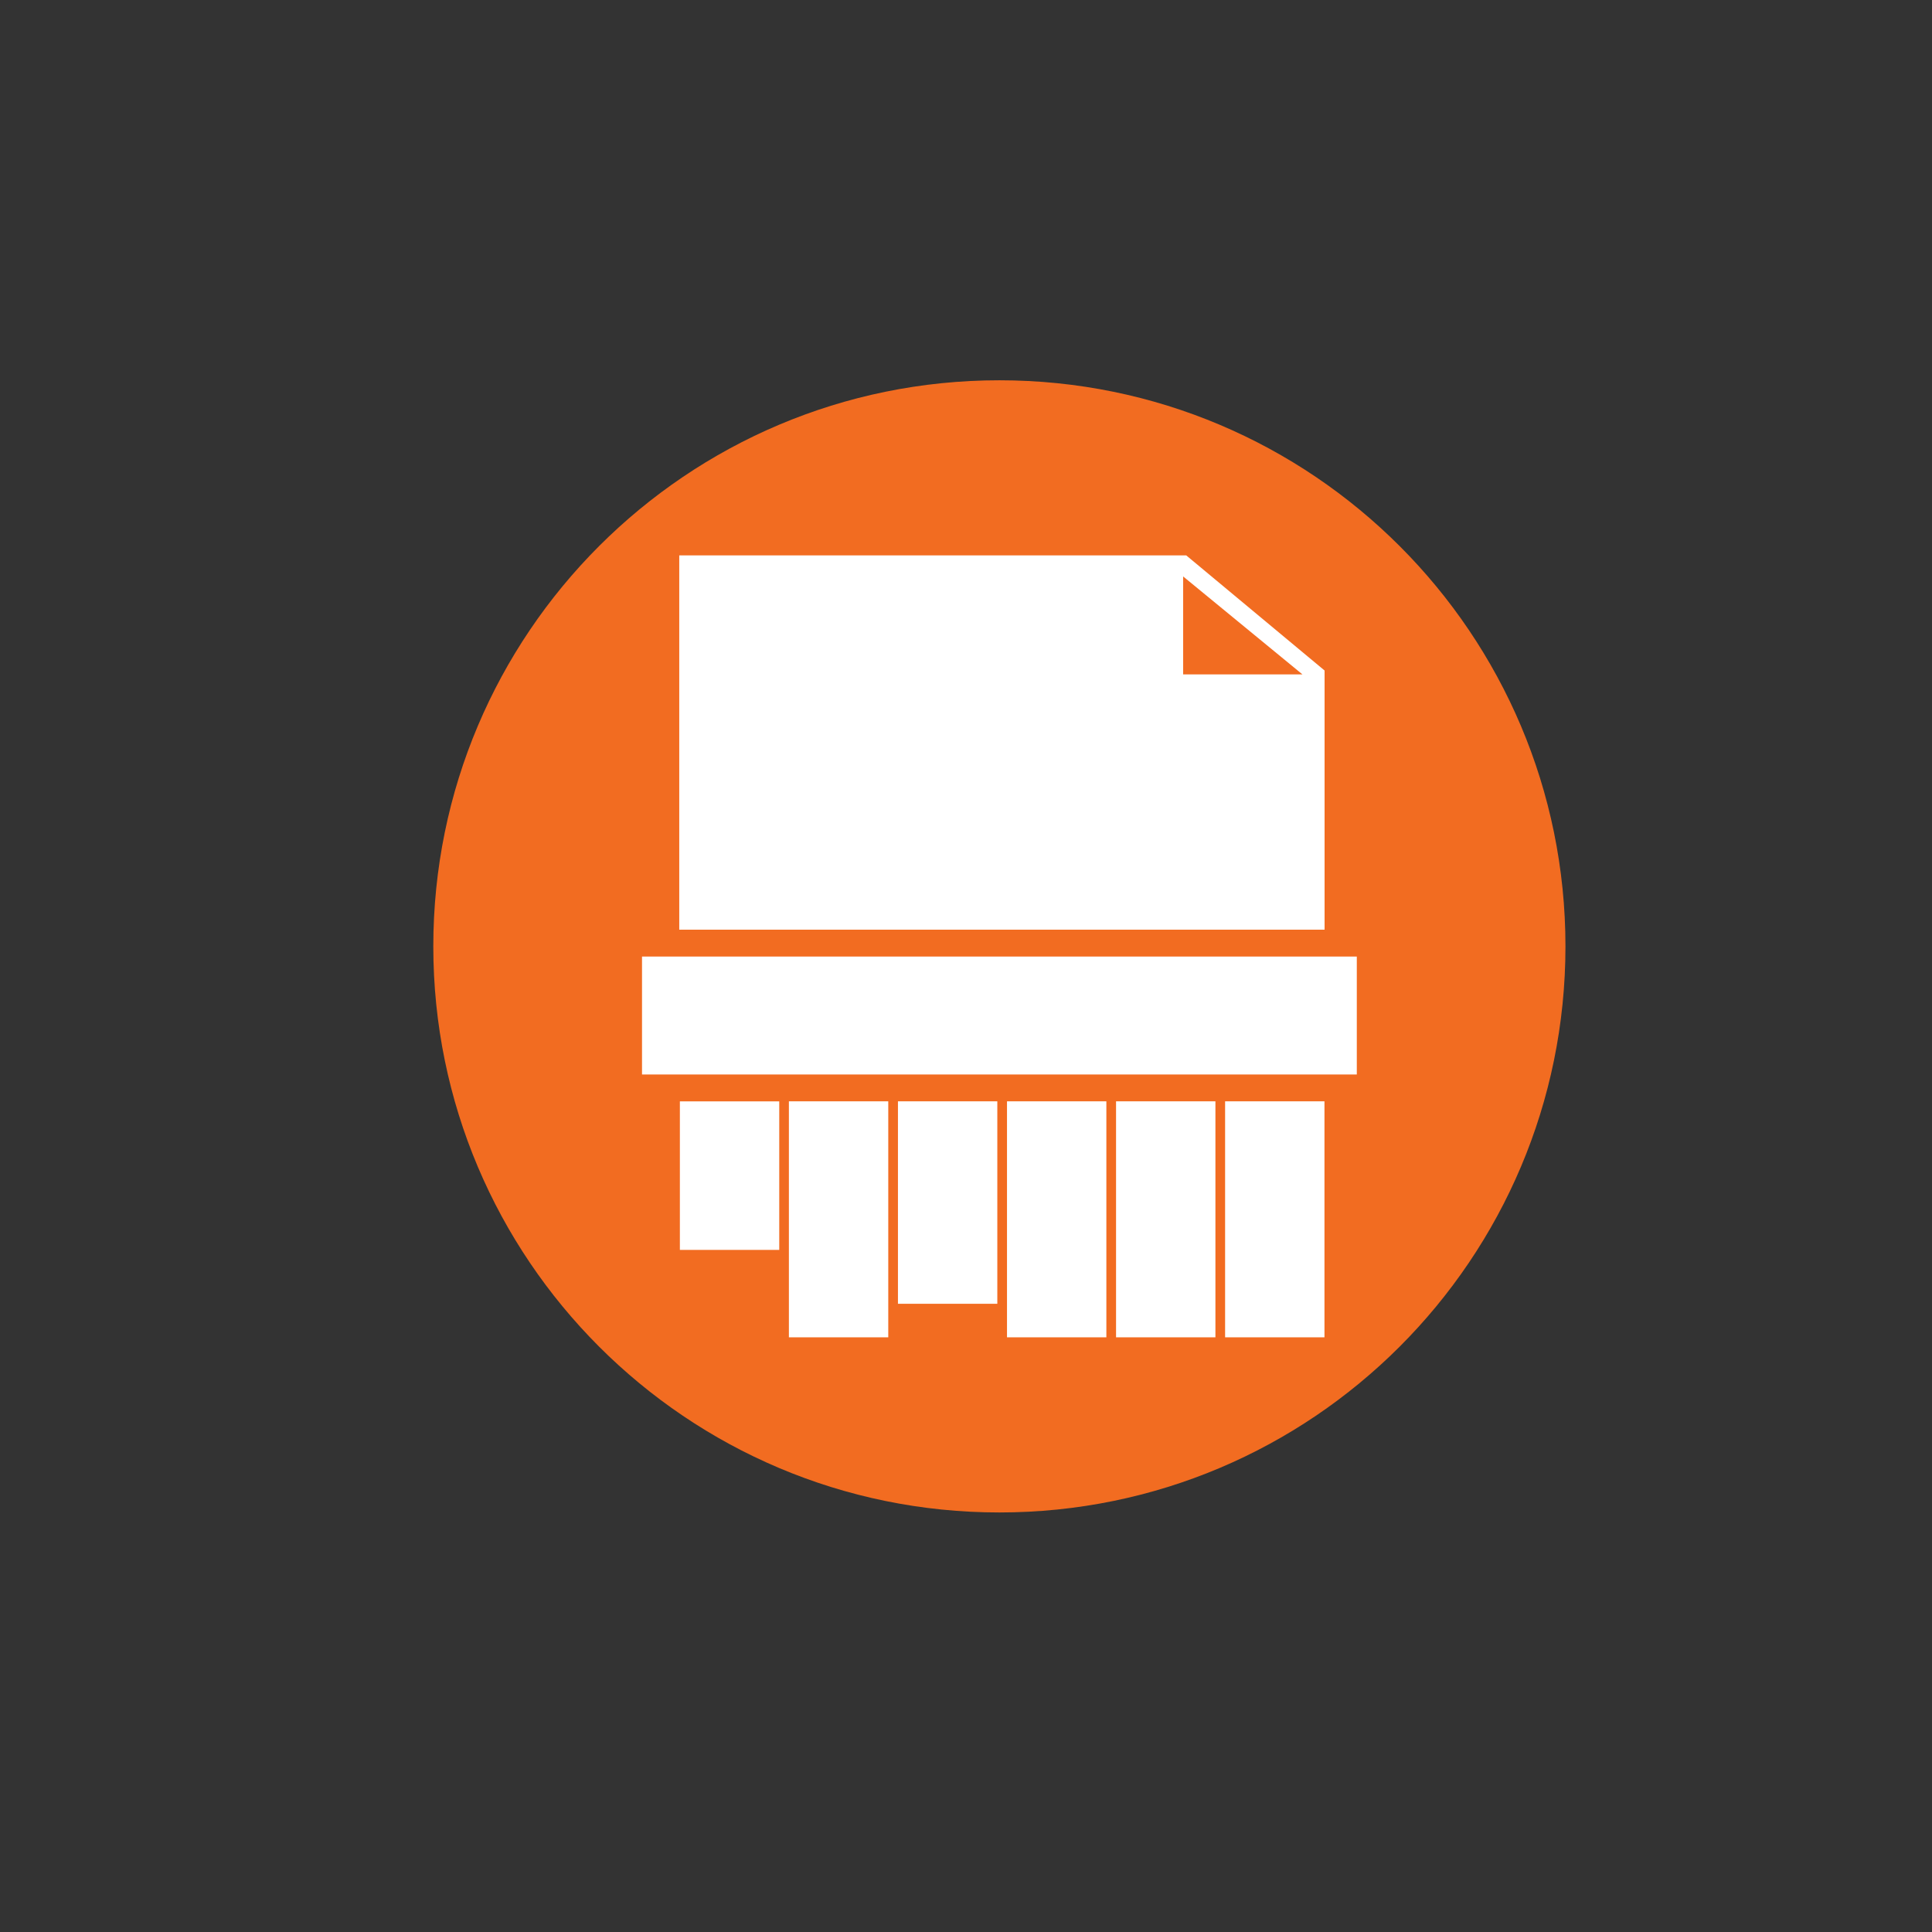
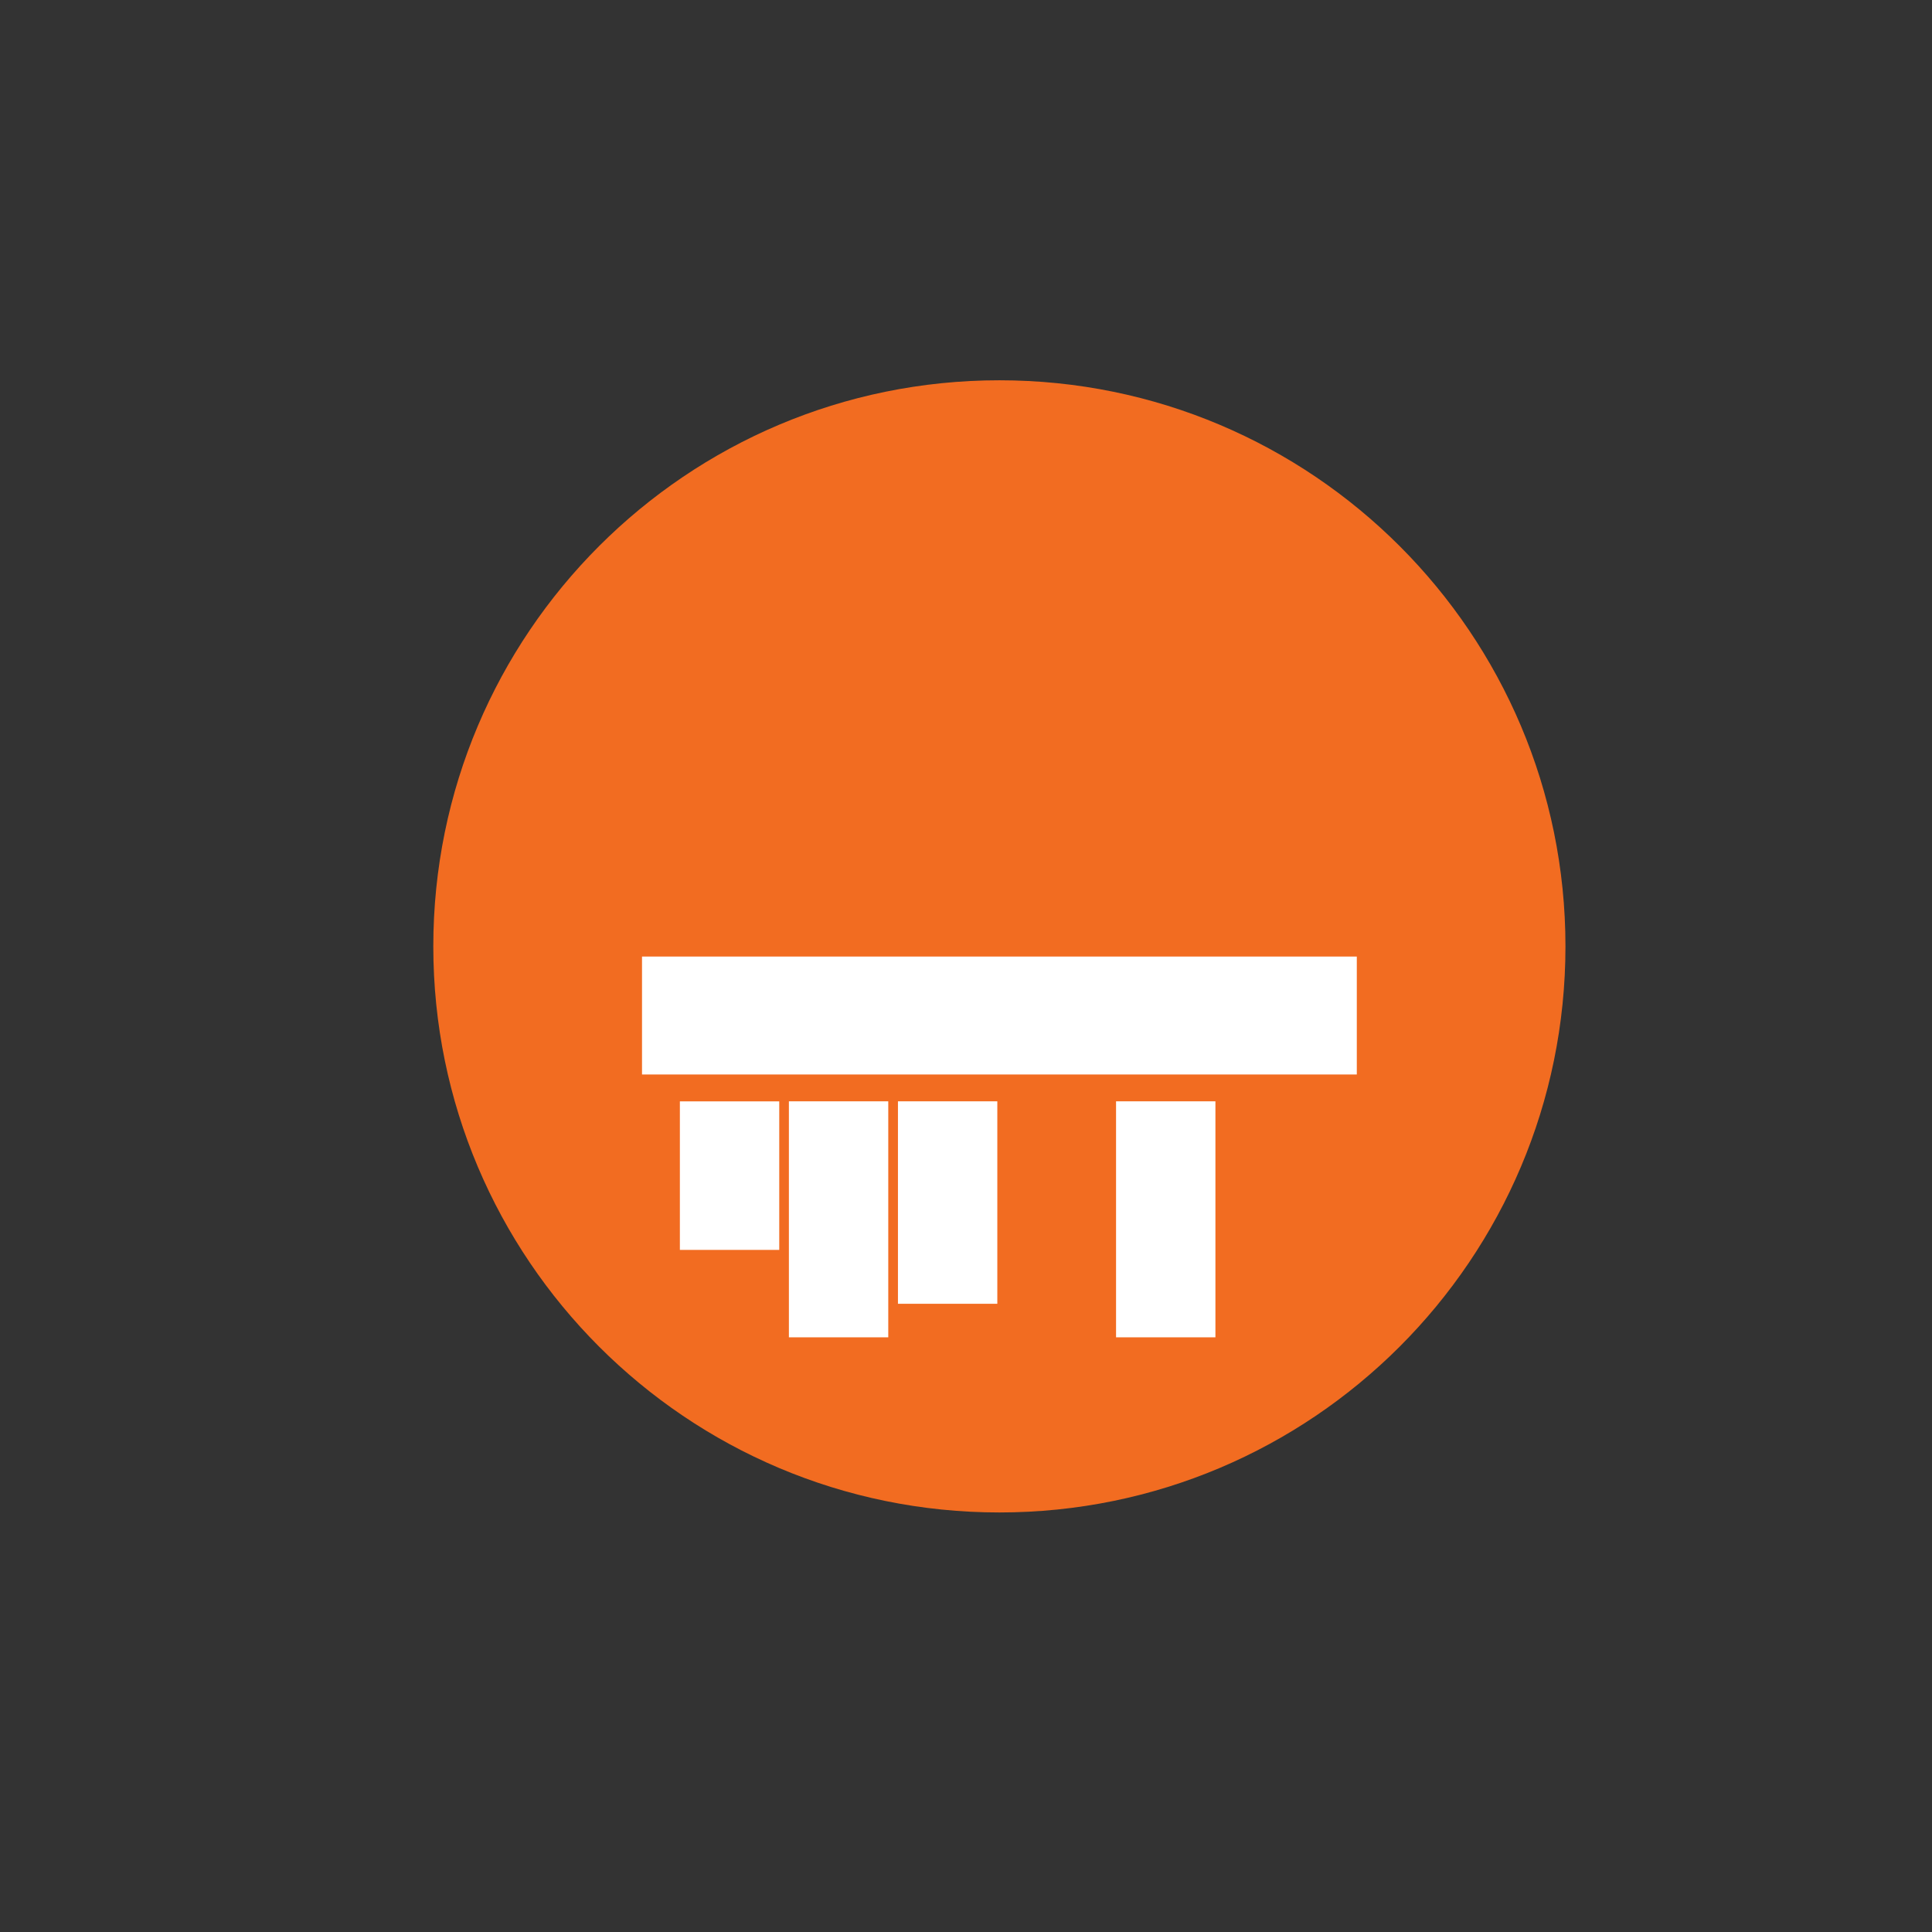
<svg xmlns="http://www.w3.org/2000/svg" enable-background="new 0 0 72 72" height="72px" id="Layer_1" version="1.0" viewBox="0 0 72 72" width="72px" xml:space="preserve">
  <rect x="0" y="0" width="72" height="72" fill="#333333" stroke="none" />
  <g>
    <path d="M37.244,14.172c-11.651,0-21.096,9.444-21.096,21.096c0,11.65,9.443,21.097,21.096,21.097   c11.65,0,21.096-9.445,21.096-21.097C58.34,23.617,48.895,14.172,37.244,14.172" fill="#F26C21" />
-     <rect fill="#FFFFFF" height="8.795" width="3.703" x="45.656" y="41.043" />
    <rect fill="#FFFFFF" height="5.535" width="3.703" x="25.337" y="41.045" />
    <rect fill="#FFFFFF" height="7.545" width="3.703" x="33.464" y="41.043" />
    <rect fill="#FFFFFF" height="8.795" width="3.703" x="29.4" y="41.043" />
-     <rect fill="#FFFFFF" height="8.795" width="3.703" x="37.528" y="41.043" />
    <rect fill="#FFFFFF" height="8.795" width="3.703" x="41.592" y="41.043" />
    <rect fill="#FFFFFF" height="4.395" width="26.638" x="23.926" y="35.648" />
-     <path d="M49.363,24.988l-5.156-4.291H25.314v13.95h24.049V24.988z M44.092,21.482l4.445,3.65h-4.445V21.482z" fill="#FFFFFF" />
  </g>
</svg>